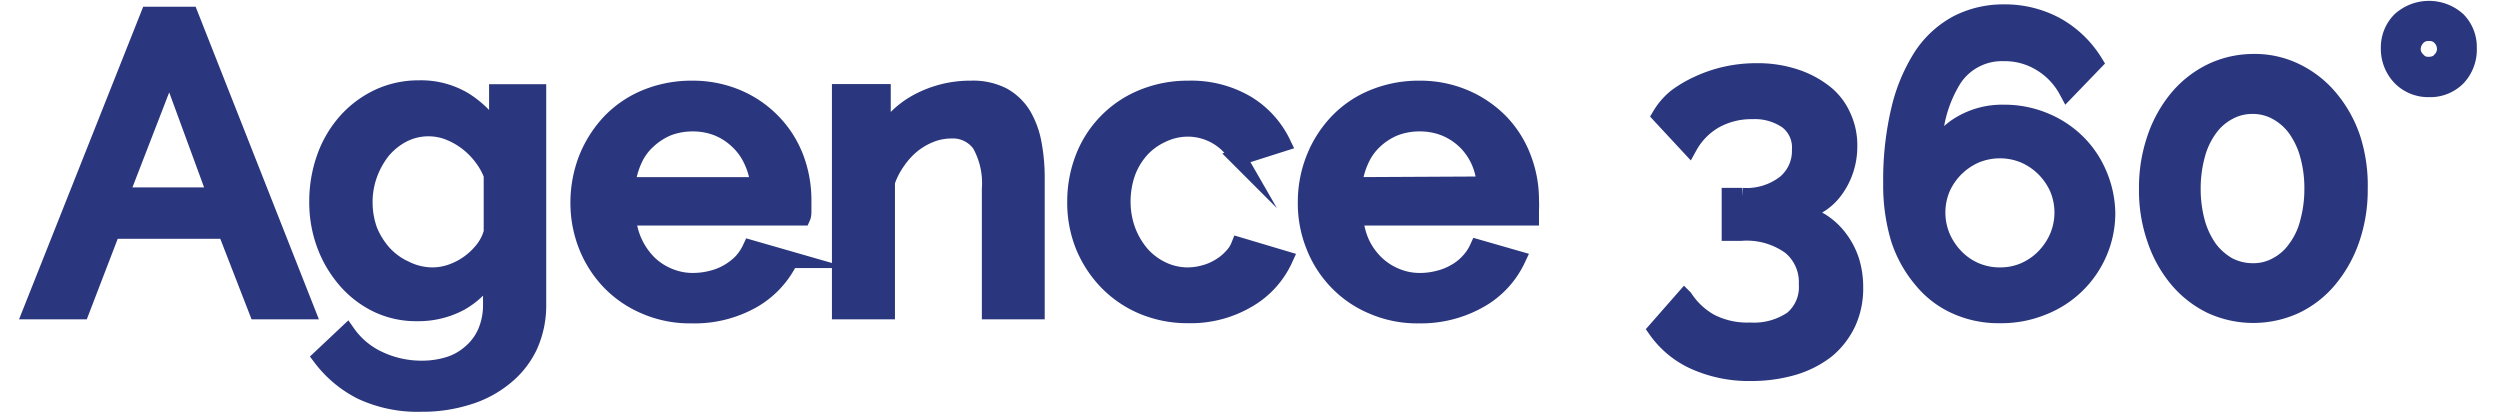
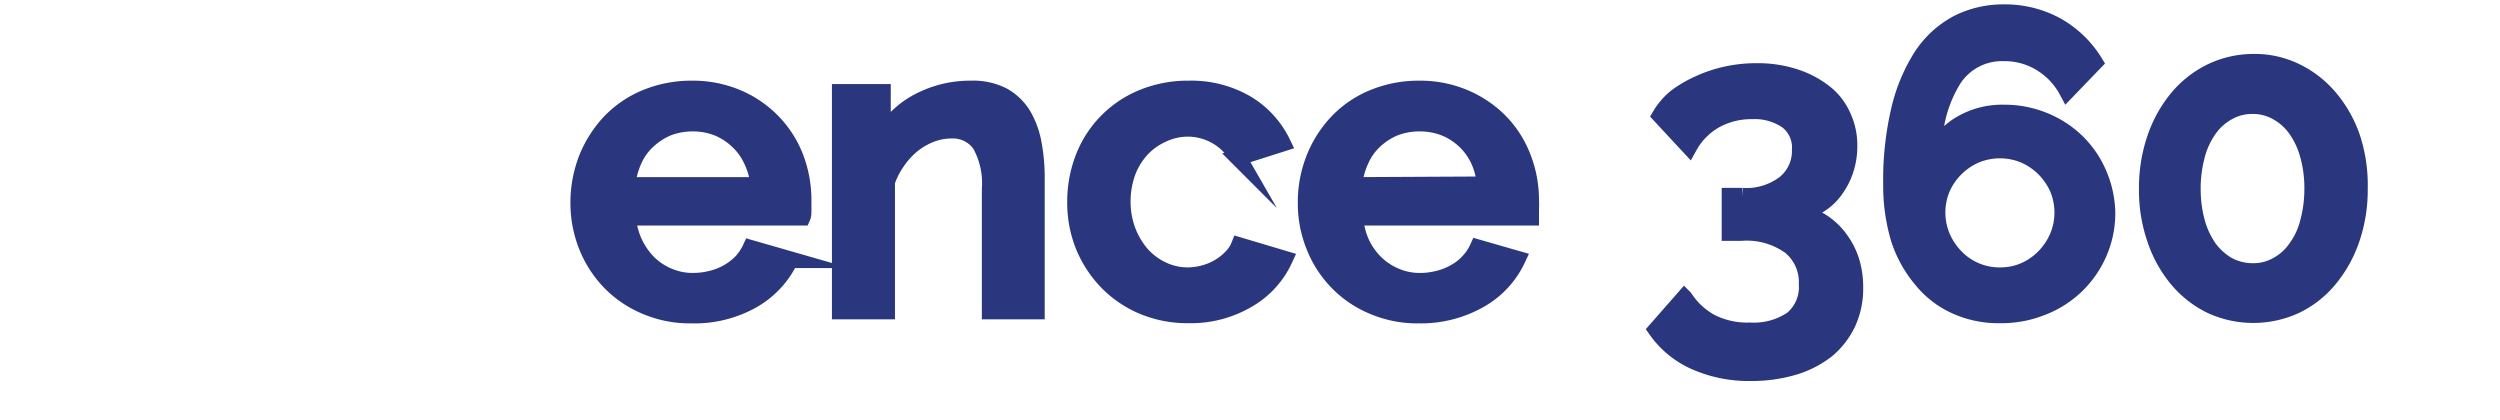
<svg xmlns="http://www.w3.org/2000/svg" id="Calque_1" data-name="Calque 1" viewBox="0 0 148.75 25">
  <defs>
    <style>.cls-1{fill:#2a367d;stroke:#2a367d;stroke-miterlimit:10;}</style>
  </defs>
  <title>Plan de travail 1</title>
-   <path class="cls-1" d="M8.86.9H11.3l6.94,17.6H15.31l-1.86-4.79H6.66L4.82,18.5H1.87Zm4,10.75L10.08,4.08,7.15,11.65Z" />
-   <path class="cls-1" d="M24.82,18.61a5.32,5.32,0,0,1-2.4-.53,5.81,5.81,0,0,1-1.87-1.46,6.85,6.85,0,0,1-1.22-2.1A7.28,7.28,0,0,1,18.9,12a7.77,7.77,0,0,1,.44-2.61,6.52,6.52,0,0,1,1.24-2.13,6,6,0,0,1,1.9-1.44,5.59,5.59,0,0,1,2.43-.54A5,5,0,0,1,27.65,6,6.19,6.19,0,0,1,29.6,8V5.51H32V18.1a5.82,5.82,0,0,1-.52,2.5A5.26,5.26,0,0,1,30,22.45a6.36,6.36,0,0,1-2.19,1.15,8.92,8.92,0,0,1-2.73.4,7.89,7.89,0,0,1-3.58-.73,6.89,6.89,0,0,1-2.39-2l1.54-1.45a4.73,4.73,0,0,0,1.92,1.59,5.94,5.94,0,0,0,2.51.55,5.4,5.4,0,0,0,1.61-.23A3.55,3.55,0,0,0,28,21a3.38,3.38,0,0,0,.9-1.19,4.11,4.11,0,0,0,.34-1.71v-2A4.76,4.76,0,0,1,27.37,18,5.26,5.26,0,0,1,24.82,18.61Zm.89-2.2a3.43,3.43,0,0,0,1.19-.21,4.16,4.16,0,0,0,1.89-1.39,2.82,2.82,0,0,0,.49-1v-3.4a4.28,4.28,0,0,0-.64-1.12,4.68,4.68,0,0,0-.9-.88,4.57,4.57,0,0,0-1.08-.59A3.36,3.36,0,0,0,23.92,8a4,4,0,0,0-1.21,1,5.13,5.13,0,0,0-.77,1.42,4.82,4.82,0,0,0-.27,1.64,4.91,4.91,0,0,0,.3,1.68,4.76,4.76,0,0,0,.86,1.36,4,4,0,0,0,1.28.92A3.63,3.63,0,0,0,25.71,16.41Z" />
  <path class="cls-1" d="M41.15,18.74a6.68,6.68,0,0,1-2.75-.54,6.35,6.35,0,0,1-2.12-1.45,6.58,6.58,0,0,1-1.36-2.13,6.94,6.94,0,0,1-.48-2.57,7.22,7.22,0,0,1,.48-2.59A6.89,6.89,0,0,1,36.28,7.3,6.23,6.23,0,0,1,38.4,5.84a7.1,7.1,0,0,1,2.78-.54,6.77,6.77,0,0,1,2.74.55A6.37,6.37,0,0,1,46,7.3a6.25,6.25,0,0,1,1.33,2.11,7.12,7.12,0,0,1,.45,2.52c0,.2,0,.38,0,.56s0,.32-.05.43H37.34a4.31,4.31,0,0,0,1.27,2.77,3.8,3.8,0,0,0,1.22.78,3.67,3.67,0,0,0,1.43.27,4.45,4.45,0,0,0,1.08-.14,3.73,3.73,0,0,0,1.78-1,3.19,3.19,0,0,0,.55-.82l2.33.67a5.47,5.47,0,0,1-2.22,2.39A7,7,0,0,1,41.15,18.74Zm4-7.7a4.32,4.32,0,0,0-.41-1.51,3.67,3.67,0,0,0-.86-1.18,3.79,3.79,0,0,0-1.21-.77,4,4,0,0,0-1.47-.26,4.14,4.14,0,0,0-1.45.26,4,4,0,0,0-1.2.77,3.41,3.41,0,0,0-.85,1.18,4.74,4.74,0,0,0-.4,1.51Z" />
  <path class="cls-1" d="M61.64,18.5H58.92V11.24a4.75,4.75,0,0,0-.59-2.67,2,2,0,0,0-1.72-.83,3.39,3.39,0,0,0-1.2.22,4.23,4.23,0,0,0-1.11.63,4.72,4.72,0,0,0-.92,1,4.77,4.77,0,0,0-.63,1.23V18.5H50v-13H52.5V8.13a5.36,5.36,0,0,1,2.15-2.07,6.56,6.56,0,0,1,3.13-.76,3.86,3.86,0,0,1,1.91.42,3.25,3.25,0,0,1,1.18,1.15,5.14,5.14,0,0,1,.61,1.69,10.84,10.84,0,0,1,.18,2V18.5Z" />
  <path class="cls-1" d="M64,12a7.16,7.16,0,0,1,.47-2.58,6.31,6.31,0,0,1,3.47-3.58,7.05,7.05,0,0,1,2.77-.54,6.5,6.5,0,0,1,3.46.88A5.53,5.53,0,0,1,76.3,8.52l-2.64.84a3.45,3.45,0,0,0-3-1.73A3.56,3.56,0,0,0,69.11,8a3.83,3.83,0,0,0-1.23.9,4.27,4.27,0,0,0-.82,1.37A5.16,5.16,0,0,0,66.77,12a4.93,4.93,0,0,0,.31,1.74,4.71,4.71,0,0,0,.84,1.41,3.86,3.86,0,0,0,1.24.92,3.5,3.5,0,0,0,1.5.34,3.76,3.76,0,0,0,1-.14,3.38,3.38,0,0,0,.91-.39,3.07,3.07,0,0,0,.71-.57,2,2,0,0,0,.46-.69l2.68.8a5.3,5.3,0,0,1-2.16,2.38,6.66,6.66,0,0,1-3.57.93,6.85,6.85,0,0,1-2.75-.55,6.42,6.42,0,0,1-2.12-1.48,6.73,6.73,0,0,1-1.36-2.14A6.89,6.89,0,0,1,64,12Z" />
  <path class="cls-1" d="M84.43,18.74a6.65,6.65,0,0,1-2.75-.54,6.25,6.25,0,0,1-2.12-1.45,6.41,6.41,0,0,1-1.36-2.13,6.75,6.75,0,0,1-.48-2.57,7,7,0,0,1,.48-2.59A6.71,6.71,0,0,1,79.56,7.3a6.13,6.13,0,0,1,2.12-1.46,7.05,7.05,0,0,1,2.77-.54,6.74,6.74,0,0,1,2.74.55,6.51,6.51,0,0,1,2.1,1.45,6.23,6.23,0,0,1,1.32,2.11,6.91,6.91,0,0,1,.46,2.52,5,5,0,0,1,0,.56c0,.18,0,.32,0,.43H80.61A4.48,4.48,0,0,0,81,14.48a4.11,4.11,0,0,0,.87,1.21,3.8,3.8,0,0,0,1.22.78,3.59,3.59,0,0,0,1.42.27,4.32,4.32,0,0,0,1.08-.14,3.67,3.67,0,0,0,1-.4,3.1,3.1,0,0,0,.8-.63,3,3,0,0,0,.55-.82l2.33.67a5.39,5.39,0,0,1-2.21,2.39A7.06,7.06,0,0,1,84.43,18.74ZM88.36,11A3.93,3.93,0,0,0,88,9.53a3.8,3.8,0,0,0-.85-1.18,3.84,3.84,0,0,0-1.22-.77,4,4,0,0,0-1.46-.26A4.06,4.06,0,0,0,83,7.58a3.9,3.9,0,0,0-1.21.77,3.51,3.51,0,0,0-.84,1.18,4.5,4.5,0,0,0-.4,1.51Z" />
  <path class="cls-1" d="M106.92,12.64a4.36,4.36,0,0,1,1.42.54,4,4,0,0,1,1.09,1,4.54,4.54,0,0,1,.69,1.31,5.2,5.2,0,0,1,.24,1.62,4.88,4.88,0,0,1-.43,2.09,4.71,4.71,0,0,1-1.24,1.61,6,6,0,0,1-1.94,1,8.89,8.89,0,0,1-2.56.36,7.9,7.9,0,0,1-3.32-.66,5.56,5.56,0,0,1-2.31-1.89l1.66-1.89a4.42,4.42,0,0,0,1.54,1.44,4.81,4.81,0,0,0,2.37.52,4.06,4.06,0,0,0,2.52-.69,2.5,2.5,0,0,0,.88-2.09,2.76,2.76,0,0,0-1-2.26,4.44,4.44,0,0,0-2.92-.82h-.67V11.68h.74a3.76,3.76,0,0,0,2.55-.78,2.5,2.5,0,0,0,.89-2,2,2,0,0,0-.8-1.74,3.42,3.42,0,0,0-2.06-.57,4.46,4.46,0,0,0-2.22.55,4.05,4.05,0,0,0-1.54,1.56L98.8,6.87a4.11,4.11,0,0,1,.93-1.08A7.19,7.19,0,0,1,101.08,5a8.1,8.1,0,0,1,1.64-.55,8.32,8.32,0,0,1,1.82-.19,7.09,7.09,0,0,1,2.22.33,5.65,5.65,0,0,1,1.73.89,3.6,3.6,0,0,1,1.12,1.39,4.05,4.05,0,0,1,.4,1.82,4.38,4.38,0,0,1-.22,1.41,4.28,4.28,0,0,1-.63,1.22,3.27,3.27,0,0,1-1,.9A3.16,3.16,0,0,1,106.92,12.64Z" />
  <path class="cls-1" d="M125.36,12.64a5.92,5.92,0,0,1-.48,2.38,6,6,0,0,1-3.36,3.24,6.47,6.47,0,0,1-2.5.47,6.13,6.13,0,0,1-2.65-.54,5.49,5.49,0,0,1-2-1.53A7.2,7.2,0,0,1,113,14.2a11.07,11.07,0,0,1-.45-3.28,18.12,18.12,0,0,1,.48-4.42,10.22,10.22,0,0,1,1.34-3.18,5.84,5.84,0,0,1,2.11-1.92,6,6,0,0,1,2.78-.64,6.38,6.38,0,0,1,3.09.77,6.23,6.23,0,0,1,2.27,2.18L123,5.39a4.29,4.29,0,0,0-1.57-1.65,4.1,4.1,0,0,0-2.21-.6,3.45,3.45,0,0,0-3,1.56,7.78,7.78,0,0,0-1.15,4.43,4,4,0,0,1,1.64-1.76,4.83,4.83,0,0,1,2.51-.64,6.18,6.18,0,0,1,2.4.46,6,6,0,0,1,1.93,1.25,5.84,5.84,0,0,1,1.29,1.87A6.12,6.12,0,0,1,125.36,12.64ZM119,16.41a3.58,3.58,0,0,0,1.45-.29,3.78,3.78,0,0,0,1.19-.82,4,4,0,0,0,.81-1.21,3.75,3.75,0,0,0,0-2.89,4,4,0,0,0-.81-1.18,3.92,3.92,0,0,0-1.19-.81,3.8,3.8,0,0,0-2.91,0,3.92,3.92,0,0,0-1.19.81,3.88,3.88,0,0,0-.81,1.18,3.75,3.75,0,0,0,0,2.89,4,4,0,0,0,.81,1.21A3.63,3.63,0,0,0,119,16.41Z" />
  <path class="cls-1" d="M140.38,11.23a9,9,0,0,1-.48,3,7.53,7.53,0,0,1-1.33,2.38,5.9,5.9,0,0,1-2,1.56,6,6,0,0,1-5,0,6.06,6.06,0,0,1-2-1.56,7.32,7.32,0,0,1-1.32-2.38,8.78,8.78,0,0,1-.48-3,9,9,0,0,1,.48-3,7.51,7.51,0,0,1,1.32-2.38,6.09,6.09,0,0,1,2-1.57,5.8,5.8,0,0,1,2.53-.57,5.52,5.52,0,0,1,2.52.57,6.09,6.09,0,0,1,2,1.57,7.34,7.34,0,0,1,1.33,2.38A9.09,9.09,0,0,1,140.38,11.23Zm-2.77,0a7.3,7.3,0,0,0-.26-2,4.91,4.91,0,0,0-.74-1.58,3.44,3.44,0,0,0-1.13-1,2.9,2.9,0,0,0-1.43-.37,2.93,2.93,0,0,0-1.48.37,3.33,3.33,0,0,0-1.13,1,4.71,4.71,0,0,0-.74,1.58,7.59,7.59,0,0,0-.26,2,7.56,7.56,0,0,0,.26,2,5,5,0,0,0,.74,1.57,3.75,3.75,0,0,0,1.13,1,3.14,3.14,0,0,0,1.48.36,2.84,2.84,0,0,0,1.43-.36,3.21,3.21,0,0,0,1.13-1,4.39,4.39,0,0,0,.74-1.57A7.51,7.51,0,0,0,137.61,11.23Z" />
-   <path class="cls-1" d="M142.16,2.85a2.28,2.28,0,0,1,.67-1.65,2.54,2.54,0,0,1,3.39,0,2.27,2.27,0,0,1,.65,1.65,2.42,2.42,0,0,1-.65,1.76,2.28,2.28,0,0,1-1.7.67,2.3,2.3,0,0,1-1.69-.69A2.44,2.44,0,0,1,142.16,2.85Zm1.67-.64a1.08,1.08,0,0,0-.3.69.93.93,0,0,0,.3.69.83.83,0,0,0,.69.29,1,1,0,0,0,.38-.07.63.63,0,0,0,.31-.22.94.94,0,0,0,.29-.69,1,1,0,0,0-.29-.69A.85.85,0,0,0,144.9,2a1,1,0,0,0-.38-.06A.9.9,0,0,0,143.83,2.21Z" />
</svg>